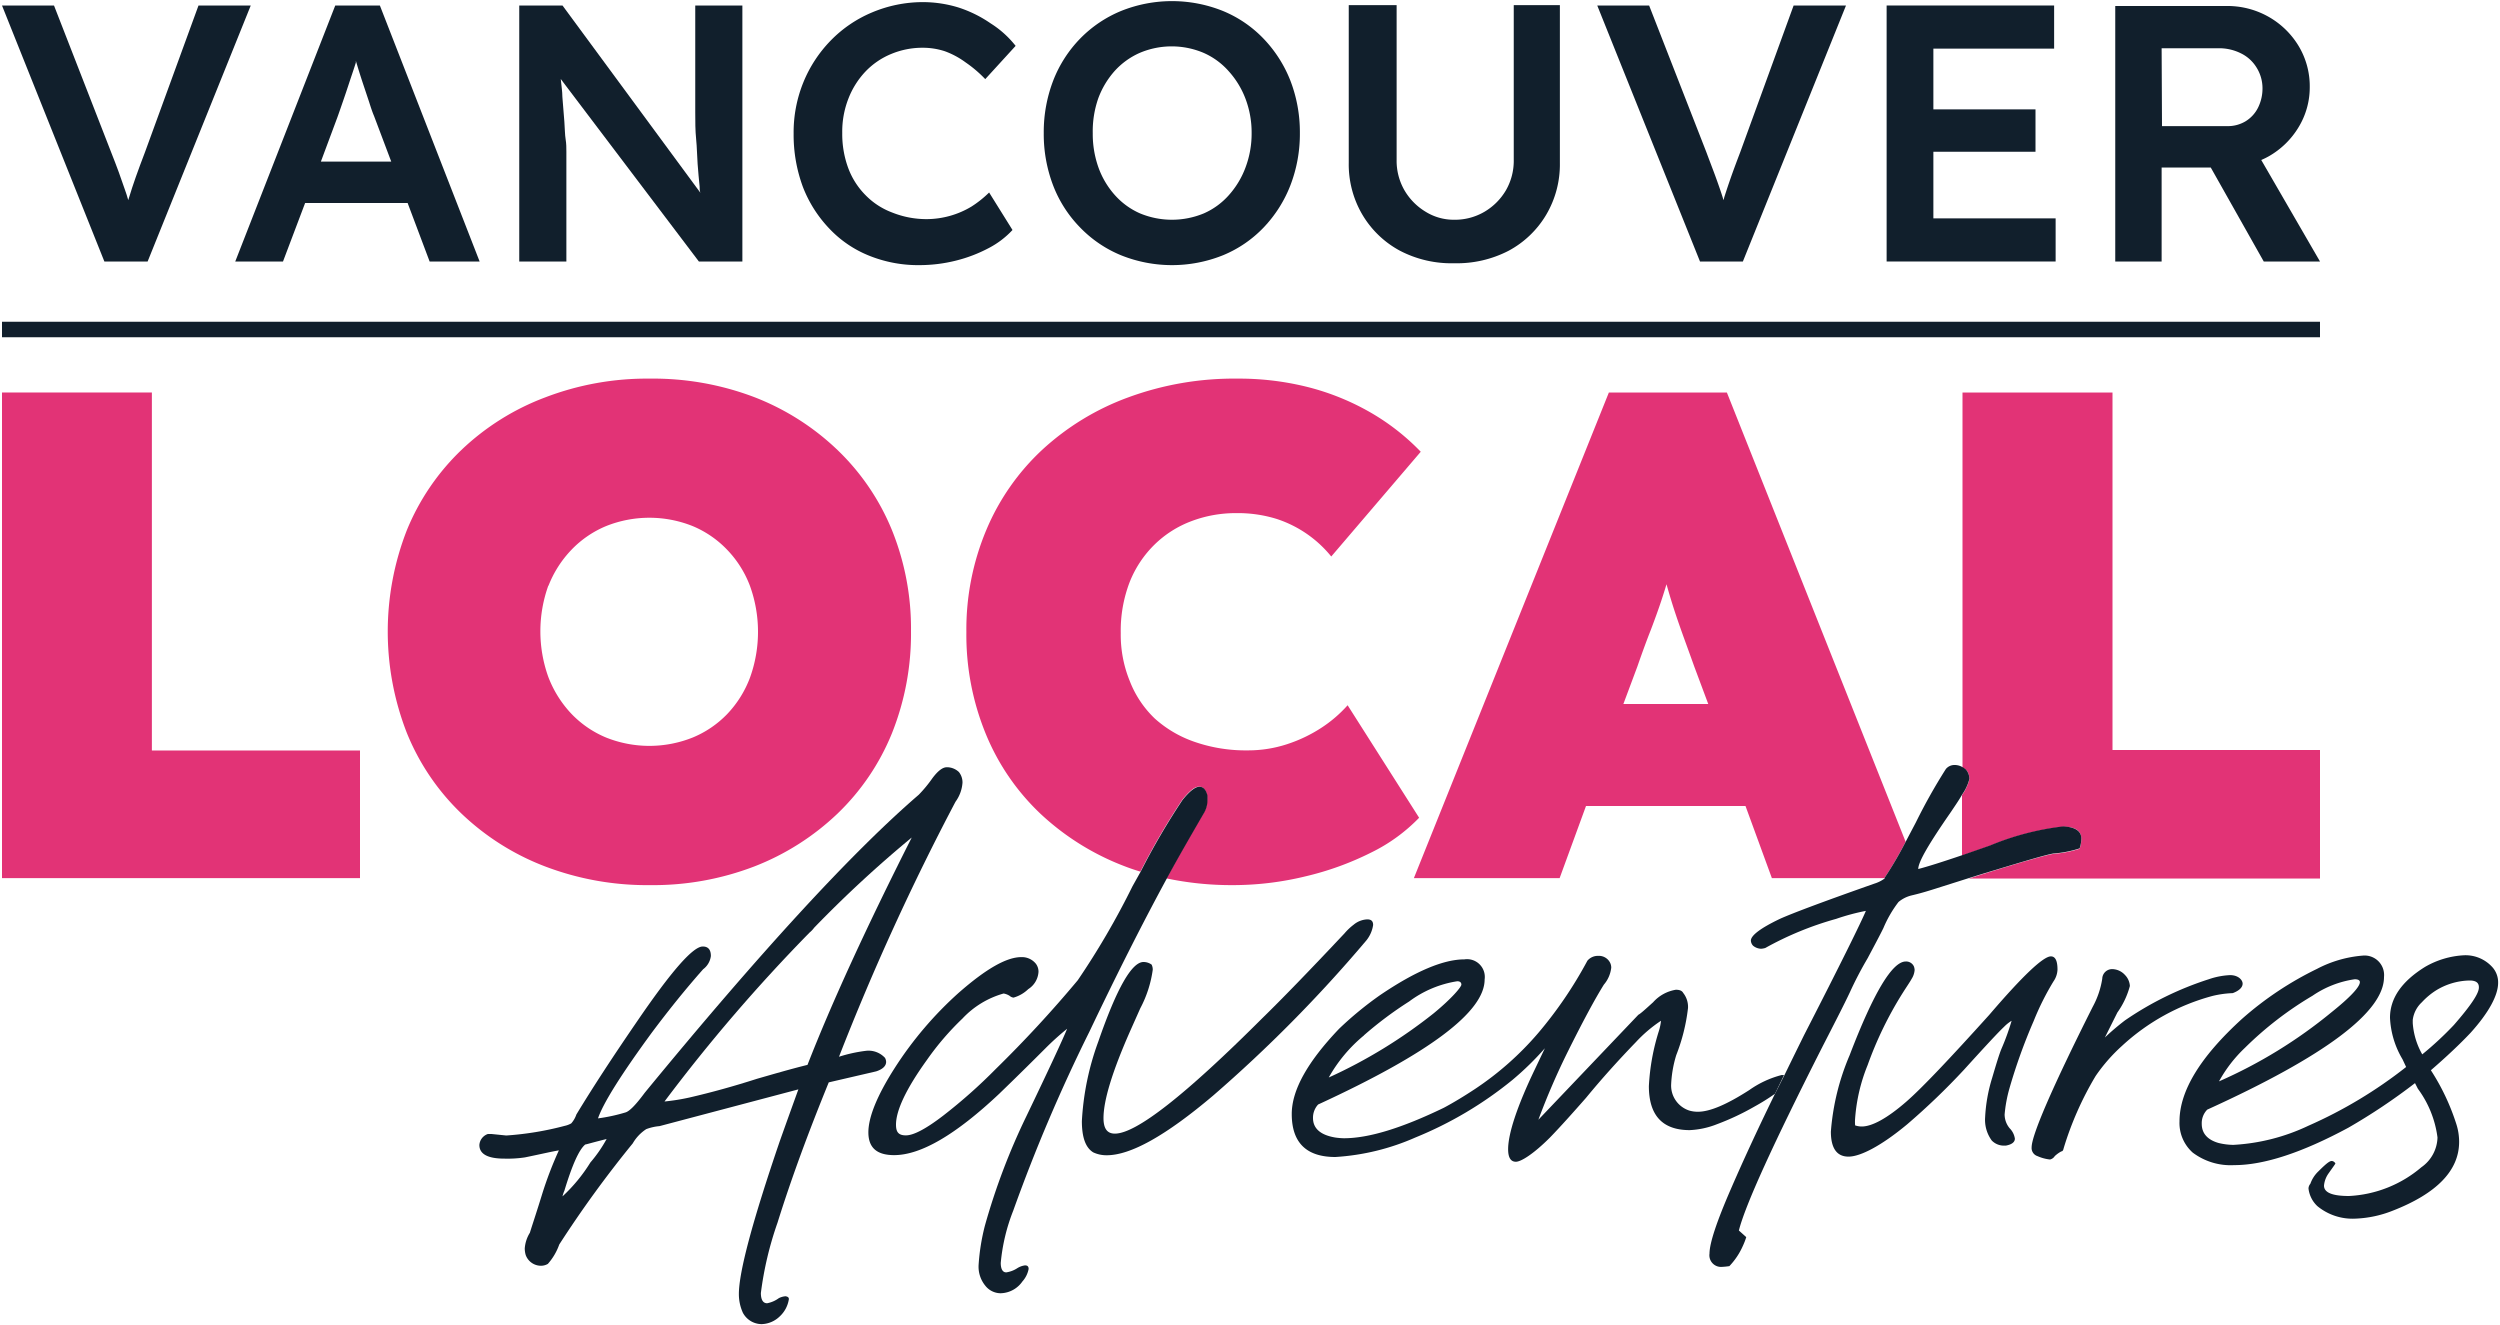
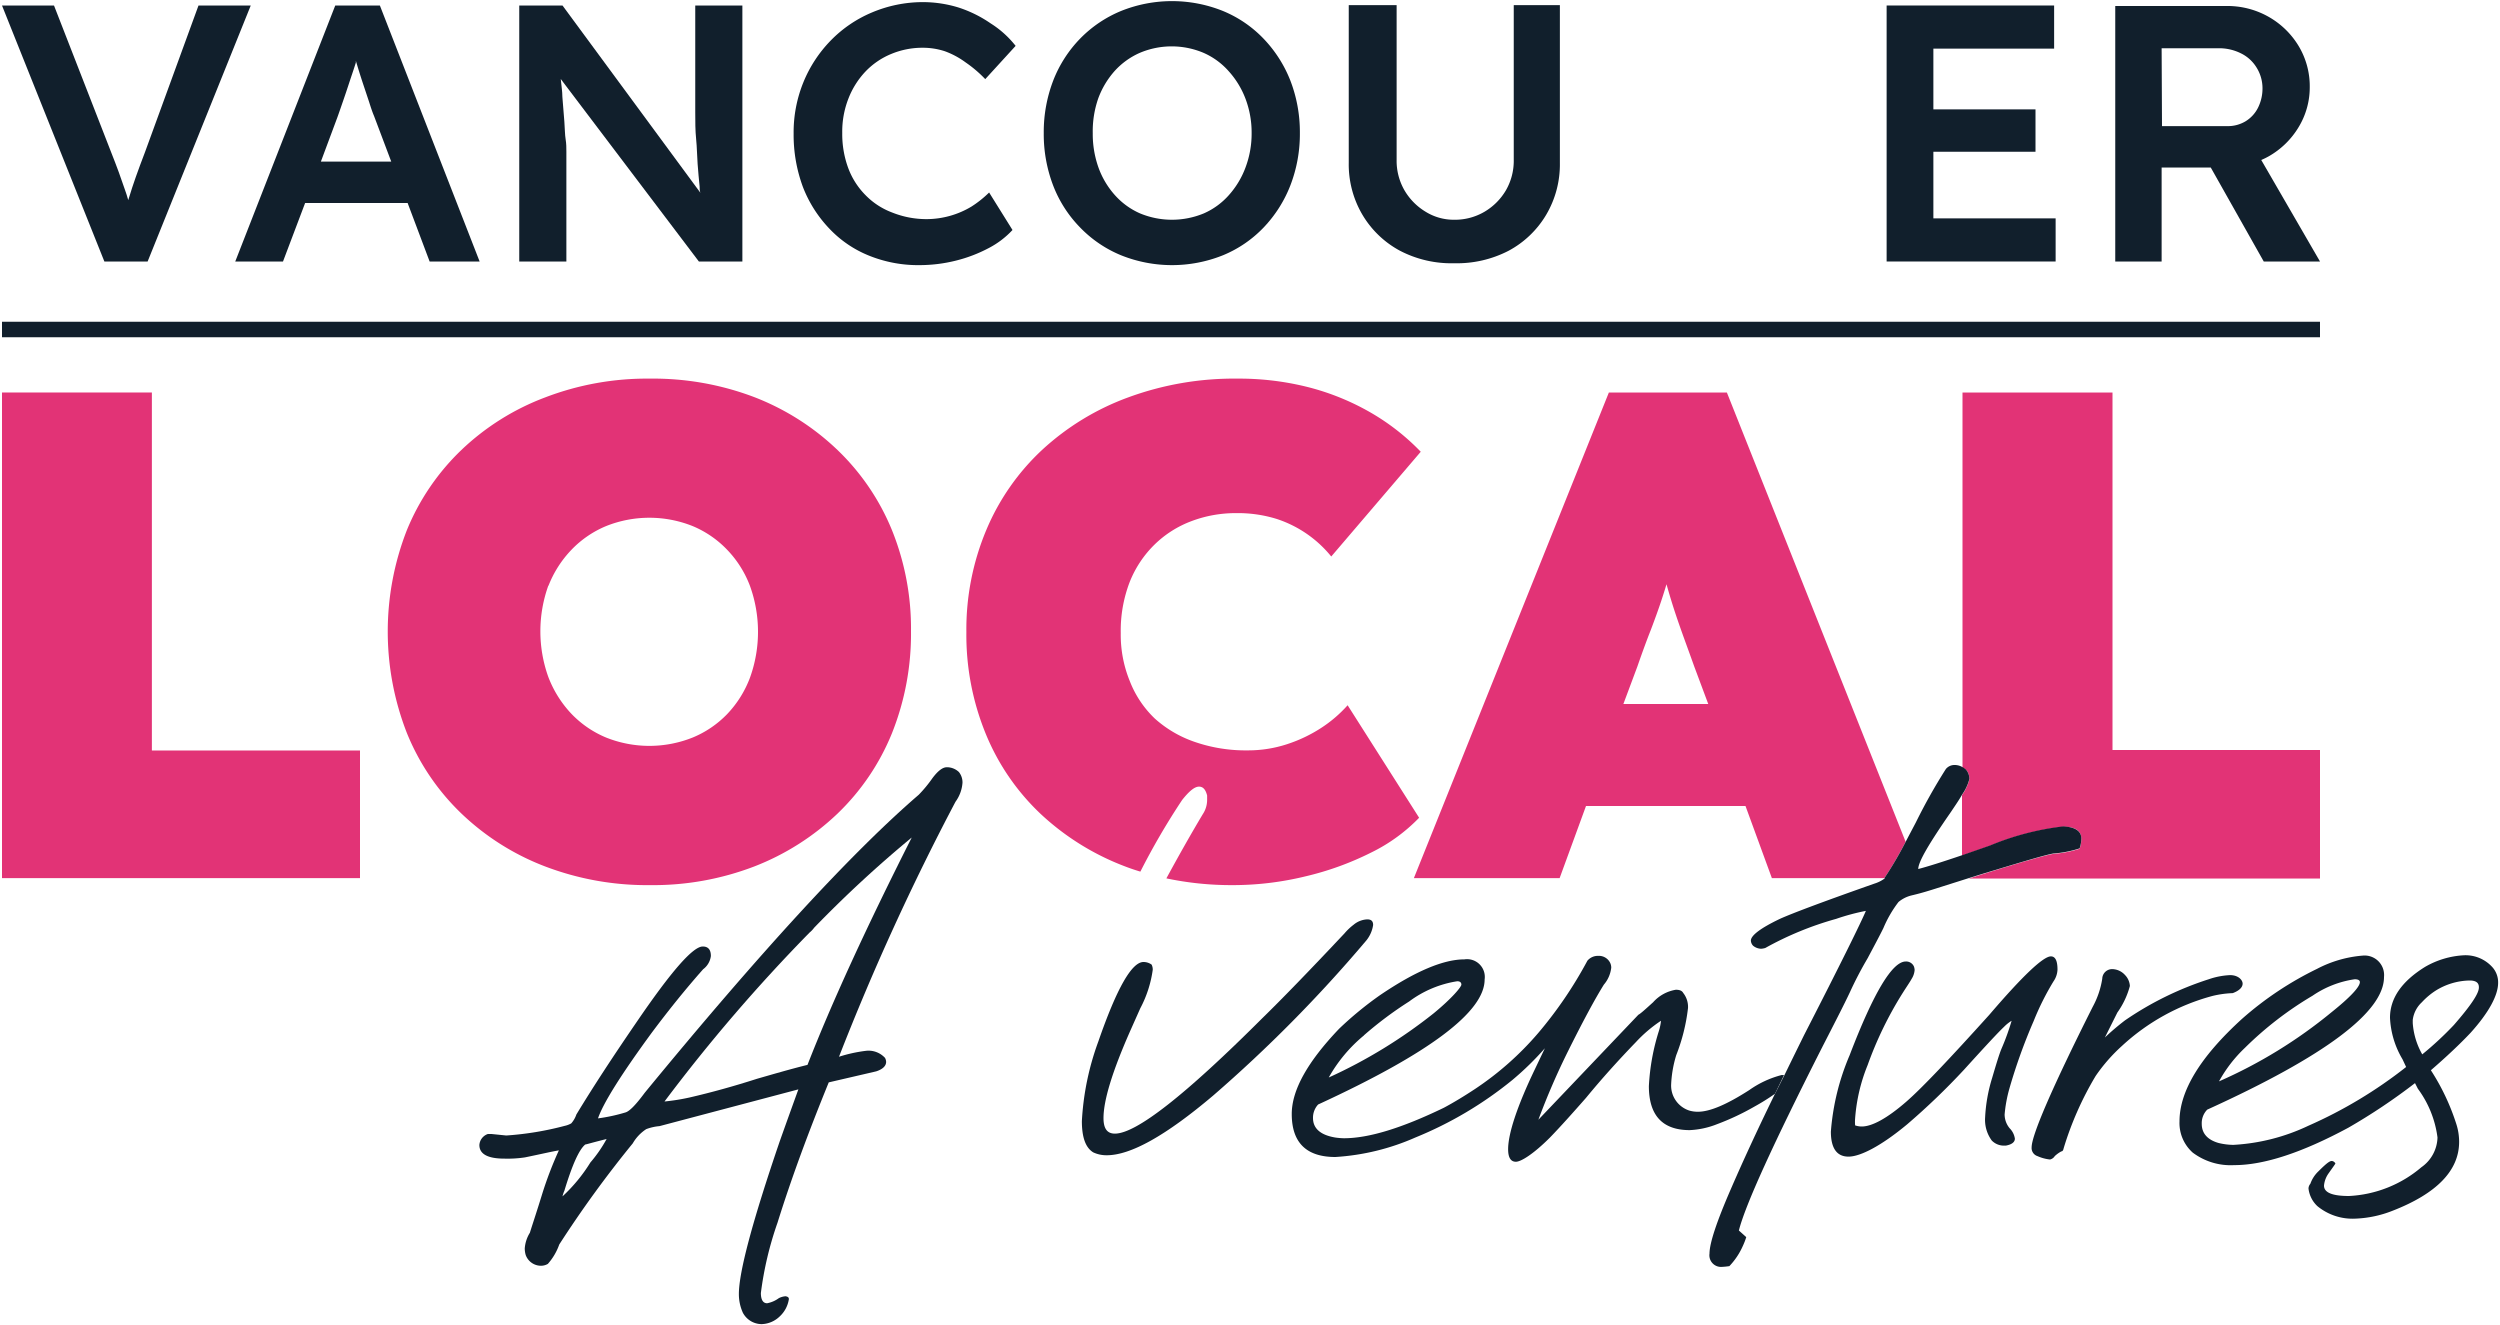
<svg xmlns="http://www.w3.org/2000/svg" id="Capa_1" data-name="Capa 1" viewBox="0 0 200 106.02">
  <defs>
    <style>.cls-1{fill:none;}.cls-2{fill:#e23376;}.cls-3{fill:#111f2c;}</style>
  </defs>
  <path class="cls-1" d="M45.7,57.13A8.18,8.18,0,0,0,48.48,59a9.32,9.32,0,0,0,6.94,0,8.14,8.14,0,0,0,2.77-1.91A8.59,8.59,0,0,0,60,54.21a10.81,10.81,0,0,0,0-7.33A8.46,8.46,0,0,0,58.19,44a8.14,8.14,0,0,0-2.77-1.91,9.32,9.32,0,0,0-6.94,0A8.18,8.18,0,0,0,45.7,44a8.76,8.76,0,0,0-1.83,2.91,10.81,10.81,0,0,0,0,7.33A8.91,8.91,0,0,0,45.7,57.13Z" />
  <path class="cls-1" d="M134.48,50.33c-.29-.82-.55-1.59-.77-2.31-.13-.42-.26-.87-.39-1.33-.14.46-.28.91-.42,1.33-.24.72-.52,1.49-.83,2.31s-.68,1.79-1.08,2.94l-1.12,3h6.79l-1.12-3C135.13,52.12,134.78,51.14,134.48,50.33Z" />
  <path class="cls-1" d="M72.94,67a94.9,94.9,0,0,0-7.81,7.26,2,2,0,0,1-.36.38A134.91,134.91,0,0,0,53.19,88.12a16.71,16.71,0,0,0,2-.32q2.64-.61,5.41-1.5c1.38-.41,2.73-.79,4-1.15Q67.47,77.76,72.94,67Z" />
  <path class="cls-1" d="M30,9.27q-.15-.35-.39-1.11L29,6.51c-.19-.58-.36-1.13-.51-1.64a.93.93,0,0,0,0,.13c-.16.49-.32,1-.5,1.52s-.35,1-.51,1.52S27.16,9,27,9.36l-1.35,3.57h5.69Z" />
  <path class="cls-1" d="M45.17,95.26a2.38,2.38,0,0,0-.15.45A13,13,0,0,0,47.23,93a10.9,10.9,0,0,0,1.32-1.85c-1.09.27-1.65.41-1.71.44C46.34,92,45.79,93.21,45.17,95.26Z" />
  <path class="cls-1" d="M89.18,15.62a5.82,5.82,0,0,0,2,1.45,6.66,6.66,0,0,0,5.11,0,5.78,5.78,0,0,0,2-1.46,6.94,6.94,0,0,0,1.33-2.21,7.68,7.68,0,0,0,.49-2.75,7.64,7.64,0,0,0-.49-2.75,6.94,6.94,0,0,0-1.33-2.21,5.78,5.78,0,0,0-2-1.46,6.54,6.54,0,0,0-5.11,0,5.93,5.93,0,0,0-2,1.44,6.86,6.86,0,0,0-1.32,2.2,8,8,0,0,0-.46,2.78,8,8,0,0,0,.46,2.76A6.7,6.7,0,0,0,89.18,15.62Z" />
  <path class="cls-1" d="M179.62,9.7a2.68,2.68,0,0,0,1-1.1A3.46,3.46,0,0,0,181,7.05a3.13,3.13,0,0,0-.44-1.67,3,3,0,0,0-1.23-1.11,3.89,3.89,0,0,0-1.81-.41h-4.54v6.23h5.21A2.75,2.75,0,0,0,179.62,9.7Z" />
-   <path class="cls-1" d="M116.91,78.78c0-.18-.12-.27-.33-.27a8.64,8.64,0,0,0-3.85,1.62,29.69,29.69,0,0,0-3.61,2.7,11.94,11.94,0,0,0-2.82,3.38,40.18,40.18,0,0,0,8.4-5.14C116.17,79.86,116.91,79.1,116.91,78.78Z" />
  <path class="cls-1" d="M188.79,78.57c0-.15-.15-.23-.41-.23A8,8,0,0,0,185,79.66a27.84,27.84,0,0,0-5.41,4.17,11,11,0,0,0-2.09,2.68,38.53,38.53,0,0,0,9-5.53C188,79.78,188.79,79,188.79,78.57Z" />
-   <path class="cls-1" d="M156.05,65c-1.67,2.41-2.56,3.94-2.59,4.53.67-.17,1.85-.54,3.5-1.1V63.61C156.73,64,156.42,64.47,156.05,65Z" />
  <path class="cls-1" d="M197.6,78.39a5.29,5.29,0,0,0-2.7.8,5.69,5.69,0,0,0-1.12.94,2.32,2.32,0,0,0-.73,1.41s0,.09,0,.26a5.88,5.88,0,0,0,.76,2.5A26.74,26.74,0,0,0,196.31,82c1.35-1.5,2-2.5,2-3C198.34,78.57,198.1,78.39,197.6,78.39Z" />
  <polygon class="cls-2" points="12.15 31.4 0.16 31.4 0.16 70.25 28.8 70.25 28.8 60.04 12.15 60.04 12.15 31.4" />
  <path class="cls-2" d="M52,70.81a22.6,22.6,0,0,0,8.36-1.5A20.24,20.24,0,0,0,67,65.09a18.6,18.6,0,0,0,4.36-6.44,21.44,21.44,0,0,0,1.52-8.16,21,21,0,0,0-1.52-8.07A18.67,18.67,0,0,0,67,36a20.08,20.08,0,0,0-6.63-4.22A22.76,22.76,0,0,0,52,30.29a22.75,22.75,0,0,0-8.38,1.5A19.81,19.81,0,0,0,36.91,36a18.67,18.67,0,0,0-4.36,6.41,22.29,22.29,0,0,0,0,16.23,18.6,18.6,0,0,0,4.36,6.44,20,20,0,0,0,6.66,4.22A22.9,22.9,0,0,0,52,70.81ZM43.87,46.88A8.76,8.76,0,0,1,45.7,44a8.18,8.18,0,0,1,2.78-1.91,9.32,9.32,0,0,1,6.94,0A8.14,8.14,0,0,1,58.19,44,8.46,8.46,0,0,1,60,46.88a10.81,10.81,0,0,1,0,7.33,8.59,8.59,0,0,1-1.83,2.92A8.14,8.14,0,0,1,55.42,59a9.32,9.32,0,0,1-6.94,0,8.18,8.18,0,0,1-2.78-1.91,8.91,8.91,0,0,1-1.83-2.92,10.81,10.81,0,0,1,0-7.33Z" />
  <path class="cls-2" d="M95.92,62.93c.33,0,.53.24.65.71l0,.35a2.07,2.07,0,0,1-.35,1.15c-.94,1.57-1.91,3.29-2.91,5.13a25.17,25.17,0,0,0,5.29.54,24.53,24.53,0,0,0,5.83-.7,23.79,23.79,0,0,0,5.27-1.91,13.67,13.67,0,0,0,3.83-2.78l-5.72-9a10.41,10.41,0,0,1-2.11,1.81,11.59,11.59,0,0,1-2.72,1.3,10,10,0,0,1-3.16.5,12.46,12.46,0,0,1-4.22-.67,9.25,9.25,0,0,1-3.22-1.88,8.29,8.29,0,0,1-2-3,9.79,9.79,0,0,1-.72-3.83,10.83,10.83,0,0,1,.72-4.1,8.66,8.66,0,0,1,2-3,8.47,8.47,0,0,1,2.94-1.86,10,10,0,0,1,3.58-.64,10.44,10.44,0,0,1,3.25.47,9.36,9.36,0,0,1,4.35,3l7.16-8.38a18.19,18.19,0,0,0-4.3-3.3,19.81,19.81,0,0,0-5-1.94A22.52,22.52,0,0,0,99,30.29a24.52,24.52,0,0,0-8.74,1.5A20.55,20.55,0,0,0,83.36,36a18.55,18.55,0,0,0-4.46,6.41,20.55,20.55,0,0,0-1.59,8.16,20.89,20.89,0,0,0,1.56,8.16,18.38,18.38,0,0,0,4.41,6.41,20.5,20.5,0,0,0,6.77,4.19c.39.15.78.28,1.18.4A56.61,56.61,0,0,1,94.57,64C95.13,63.29,95.57,62.93,95.92,62.93Z" />
  <path class="cls-2" d="M138.15,31.4h-9.44l-15.6,38.85h11.66l2.11-5.77h12.76l2.11,5.77h9a29.38,29.38,0,0,0,1.7-2.91Zm-8.28,24.92,1.12-3q.6-1.73,1.08-2.94c.31-.82.59-1.59.83-2.31.14-.42.28-.87.42-1.33.13.46.26.91.39,1.33.22.72.48,1.49.77,2.31s.65,1.79,1.06,2.94l1.12,3Z" />
  <path class="cls-2" d="M157.55,62.35a3.8,3.8,0,0,1-.59,1.26v4.84l2.24-.78a21.77,21.77,0,0,1,5.87-1.53c1,0,1.44.35,1.44,1a2.74,2.74,0,0,1-.14.76,8.79,8.79,0,0,1-2.09.41c-.59.09-2.56.65-5.85,1.68l-.93.29h28.1V60H169V31.4H157v30a1.23,1.23,0,0,1,.33.23A1.17,1.17,0,0,1,157.55,62.35Z" />
  <rect class="cls-3" x="0.16" y="25.74" width="185.44" height="1.24" />
  <path class="cls-3" d="M11.81,20.92,20.06.44H15.88L11.6,12.17c-.29.76-.54,1.43-.74,2s-.39,1.14-.54,1.65l-.06.19c-.09-.31-.18-.61-.3-.93s-.29-.83-.46-1.31-.38-1-.62-1.62L4.32.44H.16L8.35,20.92Z" />
  <path class="cls-3" d="M22.64,20.92l1.77-4.68h8.2l1.76,4.68h4L30.39.44H26.82l-8,20.48ZM27,9.36c.14-.39.29-.83.46-1.32s.34-1,.51-1.52.34-1,.5-1.52a.93.93,0,0,1,0-.13c.15.51.32,1.06.51,1.64l.55,1.65q.24.77.39,1.11l1.38,3.66H25.67Z" />
  <path class="cls-3" d="M45.31,13c0-.27,0-.56,0-.86s0-.64-.06-1-.06-.84-.1-1.39-.09-1.22-.16-2c0-.43-.08-.9-.13-1.43L55.91,20.92h3.48V.44H55.62V6.58c0,.84,0,1.64,0,2.39s0,1.46.07,2.15.07,1.33.12,2,.1,1.22.16,1.8c0,.17,0,.33.06.5L45,.44H41.54V20.92h3.77Z" />
  <path class="cls-3" d="M66.33,18.27a8.94,8.94,0,0,0,3.19,2.18,10.45,10.45,0,0,0,4.06.76,12,12,0,0,0,2.89-.36,11.51,11.51,0,0,0,2.62-1A7,7,0,0,0,81,18.4l-1.87-3a8.6,8.6,0,0,1-1.42,1.13,7,7,0,0,1-3.56,1A7.38,7.38,0,0,1,71.37,17a5.83,5.83,0,0,1-2.13-1.39,6.06,6.06,0,0,1-1.38-2.16,7.85,7.85,0,0,1-.48-2.81,7.23,7.23,0,0,1,.5-2.77,6.62,6.62,0,0,1,1.36-2.15,6,6,0,0,1,2.05-1.4,6.49,6.49,0,0,1,2.53-.5,5.65,5.65,0,0,1,1.77.28A6.63,6.63,0,0,1,77.26,5a9.86,9.86,0,0,1,1.56,1.33l2.43-2.66a7.88,7.88,0,0,0-2-1.8A9.88,9.88,0,0,0,76.71.61,9.69,9.69,0,0,0,73.82.17,10.47,10.47,0,0,0,69.75,1a10,10,0,0,0-3.28,2.23,10.42,10.42,0,0,0-2.19,3.33,10.63,10.63,0,0,0-.79,4.13,12,12,0,0,0,.74,4.26A10.07,10.07,0,0,0,66.33,18.27Z" />
  <path class="cls-3" d="M86.42,18.21a9.66,9.66,0,0,0,3.26,2.21,10.93,10.93,0,0,0,8.16,0,9.5,9.5,0,0,0,3.25-2.22,10.25,10.25,0,0,0,2.14-3.37,11.42,11.42,0,0,0,.76-4.18,11.45,11.45,0,0,0-.76-4.2,10.27,10.27,0,0,0-2.14-3.35A9.5,9.5,0,0,0,97.84.88a10.93,10.93,0,0,0-8.16,0,9.78,9.78,0,0,0-3.26,2.2,10,10,0,0,0-2.16,3.36,11.5,11.5,0,0,0-.76,4.21,11.5,11.5,0,0,0,.76,4.21A9.86,9.86,0,0,0,86.42,18.21ZM87.86,7.87a6.86,6.86,0,0,1,1.32-2.2,5.93,5.93,0,0,1,2-1.44,6.54,6.54,0,0,1,5.11,0,5.78,5.78,0,0,1,2,1.46A6.94,6.94,0,0,1,99.64,7.9a7.64,7.64,0,0,1,.49,2.75,7.68,7.68,0,0,1-.49,2.75,6.94,6.94,0,0,1-1.33,2.21,5.78,5.78,0,0,1-2,1.46,6.66,6.66,0,0,1-5.11,0,5.82,5.82,0,0,1-2-1.45,6.7,6.7,0,0,1-1.32-2.21,8,8,0,0,1-.46-2.76A8,8,0,0,1,87.86,7.87Z" />
  <path class="cls-3" d="M112,20.06a8.89,8.89,0,0,0,4.33,1,9,9,0,0,0,4.36-1,7.74,7.74,0,0,0,3-2.87,7.91,7.91,0,0,0,1.1-4.14V.41h-3.69V12.79a4.72,4.72,0,0,1-.63,2.44,4.83,4.83,0,0,1-1.71,1.71,4.67,4.67,0,0,1-2.43.64,4.27,4.27,0,0,1-2.28-.64,4.86,4.86,0,0,1-1.69-1.71,4.72,4.72,0,0,1-.63-2.44V.41h-3.83V13.05a7.91,7.91,0,0,0,1.1,4.14A7.74,7.74,0,0,0,112,20.06Z" />
-   <path class="cls-3" d="M139.43,20.92,147.68.44h-4.19l-4.27,11.73c-.29.76-.54,1.43-.74,2s-.39,1.14-.55,1.65a1.05,1.05,0,0,1-.05.19c-.09-.31-.19-.61-.3-.93s-.29-.83-.47-1.31-.38-1-.61-1.62L131.93.44h-4.15L136,20.92Z" />
  <polygon class="cls-3" points="164.45 17.47 154.67 17.47 154.67 12.14 162.84 12.14 162.84 8.75 154.67 8.75 154.67 3.89 164.33 3.89 164.33 0.44 150.93 0.44 150.93 20.92 164.45 20.92 164.45 17.47" />
  <path class="cls-3" d="M172.93,13.4h3.93l4.24,7.52,4.5,0-4.7-8.12a6.45,6.45,0,0,0,.59-.29,6.57,6.57,0,0,0,2.4-2.34A6.13,6.13,0,0,0,184.78,7a6.26,6.26,0,0,0-.89-3.32,6.6,6.6,0,0,0-2.41-2.34,6.68,6.68,0,0,0-3.37-.86h-8.89V20.92h3.71Zm0-9.54h4.54a3.89,3.89,0,0,1,1.81.41,3,3,0,0,1,1.23,1.11A3.13,3.13,0,0,1,181,7.05a3.46,3.46,0,0,1-.35,1.55,2.68,2.68,0,0,1-1,1.1,2.75,2.75,0,0,1-1.48.39h-5.21Z" />
  <path class="cls-3" d="M66.3,86.59l3.79-.88c.53-.17.8-.44.8-.76a.71.71,0,0,0-.09-.32,1.79,1.79,0,0,0-1.56-.56,11.72,11.72,0,0,0-2.12.47,197.48,197.48,0,0,1,9.32-20.4A2.93,2.93,0,0,0,77,62.61a1.33,1.33,0,0,0-.29-.85,1.41,1.41,0,0,0-.89-.38h-.08c-.33,0-.71.29-1.15.88a10.49,10.49,0,0,1-1.09,1.32q-8,6.89-21.92,23.84c-.74,1-1.24,1.5-1.56,1.58a13.68,13.68,0,0,1-2.18.47c.42-1.23,1.86-3.52,4.29-6.84,1.39-1.86,2.74-3.53,4.12-5.09a1.56,1.56,0,0,0,.62-1.06c0-.5-.21-.76-.65-.76-.79,0-2.53,2-5.26,6-1.88,2.74-3.5,5.21-4.85,7.44a2.1,2.1,0,0,1-.41.71,1.84,1.84,0,0,1-.53.2,24.57,24.57,0,0,1-4.67.77l-1.18-.12-.29,0a1,1,0,0,0-.68.88c0,.73.68,1.09,2,1.09A9.26,9.26,0,0,0,42,92.59c1.27-.26,2.15-.47,2.71-.56a29.91,29.91,0,0,0-1.32,3.44c-.47,1.53-.83,2.59-1,3.15a2.74,2.74,0,0,0-.41,1.26,1.89,1.89,0,0,0,.08.53,1.3,1.3,0,0,0,1.18.85,1.09,1.09,0,0,0,.59-.15,4.67,4.67,0,0,0,.91-1.55,89.22,89.22,0,0,1,5.88-8.09,3.36,3.36,0,0,1,1.08-1.14,4,4,0,0,1,1.06-.24l11.11-2.94c-.5,1.38-1,2.77-1.5,4.18q-3.26,9.56-3.26,12.19a3.59,3.59,0,0,0,.32,1.5,1.71,1.71,0,0,0,1.5.91,2.16,2.16,0,0,0,1.44-.61,2.36,2.36,0,0,0,.74-1.39c0-.14-.09-.2-.27-.23a1.49,1.49,0,0,0-.53.15,2.3,2.3,0,0,1-.94.41c-.32,0-.5-.27-.5-.82a27.26,27.26,0,0,1,1.33-5.62C63.3,94.29,64.68,90.56,66.3,86.59ZM47.23,93A13,13,0,0,1,45,95.71a2.38,2.38,0,0,1,.15-.45c.62-2.05,1.17-3.29,1.67-3.7.06,0,.62-.17,1.71-.44A10.9,10.9,0,0,1,47.23,93ZM60.57,86.3q-2.77.89-5.41,1.5a16.71,16.71,0,0,1-2,.32A134.91,134.91,0,0,1,64.77,74.6a2,2,0,0,0,.36-.38A94.9,94.9,0,0,1,72.94,67q-5.46,10.8-8.34,18.19C63.3,85.51,62,85.89,60.57,86.3Z" />
-   <path class="cls-3" d="M82,101.23a1.55,1.55,0,0,0-.64.24,2.19,2.19,0,0,1-.86.32c-.29,0-.44-.27-.44-.76a15.08,15.08,0,0,1,1-4.18,132.81,132.81,0,0,1,6.09-14.31q3.28-6.89,6.2-12.27c1-1.84,2-3.56,2.91-5.13A2.07,2.07,0,0,0,96.6,64l0-.35c-.12-.47-.32-.71-.65-.71s-.79.36-1.35,1.06a56.61,56.61,0,0,0-3.34,5.72L90.6,70.9a62.47,62.47,0,0,1-4.38,7.52,96,96,0,0,1-6.55,7.09,41.92,41.92,0,0,1-4.2,3.73c-1.38,1.06-2.38,1.59-3,1.59s-.79-.3-.79-.86c0-1.14.82-2.88,2.47-5.17A22.08,22.08,0,0,1,77,81.48a7.17,7.17,0,0,1,3.29-2,1.35,1.35,0,0,1,.47.18.61.61,0,0,0,.32.15,2.79,2.79,0,0,0,1.18-.68,1.76,1.76,0,0,0,.82-1.38,1.05,1.05,0,0,0-.21-.65,1.43,1.43,0,0,0-1.17-.53c-1.18,0-2.82.94-5,2.85a29.31,29.31,0,0,0-5.11,6c-1.41,2.2-2.12,3.94-2.12,5.17s.68,1.82,2.06,1.82c2.14,0,4.94-1.64,8.43-4.93.15-.15,1.39-1.33,3.65-3.59a21.86,21.86,0,0,1,1.76-1.59c-.35.86-1.44,3.21-3.26,7a52.48,52.48,0,0,0-3.32,8.76,16.84,16.84,0,0,0-.5,3.11,2.4,2.4,0,0,0,.53,1.68,1.57,1.57,0,0,0,1.23.61,2.18,2.18,0,0,0,1.74-.94,2.09,2.09,0,0,0,.5-1C82.29,101.32,82.2,101.23,82,101.23Z" />
  <path class="cls-3" d="M109.85,74c0-.3-.14-.45-.47-.45a1.82,1.82,0,0,0-1.08.42,4.6,4.6,0,0,0-.74.7q-4.23,4.5-6.58,6.79c-6.15,6.14-10.08,9.23-11.79,9.23-.62,0-.91-.41-.91-1.24,0-1.43.71-3.73,2.09-6.87l.85-1.91a9.27,9.27,0,0,0,1-3.09.91.91,0,0,0-.09-.41,1.11,1.11,0,0,0-.65-.21q-1.41,0-3.61,6.35a21.75,21.75,0,0,0-1.32,6.38c0,1.29.29,2.12.91,2.5a2.48,2.48,0,0,0,1.08.23c1.92,0,4.74-1.58,8.53-4.79a111.73,111.73,0,0,0,12.14-12.28A2.57,2.57,0,0,0,109.85,74Z" />
  <path class="cls-3" d="M142.54,86a7.88,7.88,0,0,0-2.59,1.2c-1.79,1.15-3.15,1.74-4.12,1.74a2.41,2.41,0,0,1-.67-.09,2.1,2.1,0,0,1-1.47-2.06,9.33,9.33,0,0,1,.41-2.38,15,15,0,0,0,.94-3.76,1.79,1.79,0,0,0-.38-1.21c-.09-.17-.27-.26-.59-.26a3.11,3.11,0,0,0-1.82,1c-.62.56-1,.91-1.18,1l-8,8.4A56.29,56.29,0,0,1,125.49,84q1.76-3.53,2.82-5.23a2.51,2.51,0,0,0,.59-1.36.91.91,0,0,0-.06-.32,1,1,0,0,0-1-.62,1.08,1.08,0,0,0-.85.39,33,33,0,0,1-3.94,5.79A24.43,24.43,0,0,1,118,87.12c-.85.56-1.67,1.06-2.49,1.5-3.35,1.62-6,2.44-8,2.44a5.51,5.51,0,0,1-.7-.06c-1.18-.2-1.77-.73-1.77-1.56a1.56,1.56,0,0,1,.41-1.08c8.88-4.09,13.32-7.41,13.32-10a1.42,1.42,0,0,0-1.62-1.61c-1.67,0-3.91.94-6.73,2.85a28,28,0,0,0-3.29,2.7c-2.53,2.65-3.79,4.91-3.79,6.82,0,2.29,1.17,3.44,3.49,3.44A18.65,18.65,0,0,0,113.23,91,30.37,30.37,0,0,0,121,86.39a23.52,23.52,0,0,0,2.59-2.53l-.8,1.68c-1.44,3-2.14,5.17-2.14,6.4,0,.65.2,1,.62,1S122.7,92.3,124,91c.88-.91,1.85-2,2.88-3.17,1.23-1.5,2.58-3,4-4.47a11.05,11.05,0,0,1,2-1.7,4.13,4.13,0,0,1-.17.82,17.52,17.52,0,0,0-.8,4.41q0,3.52,3.27,3.52a6.74,6.74,0,0,0,2.17-.47,20.11,20.11,0,0,0,3-1.41A17.43,17.43,0,0,0,142,87.5l.72-1.49Zm-33.42-3.18a29.69,29.69,0,0,1,3.61-2.7,8.64,8.64,0,0,1,3.85-1.62c.21,0,.33.09.33.27s-.74,1.08-2.21,2.29a40.18,40.18,0,0,1-8.4,5.14A11.94,11.94,0,0,1,109.12,82.83Z" />
  <path class="cls-3" d="M148,79.36a29.69,29.69,0,0,1,1.41-2.7c.53-1,.94-1.76,1.26-2.41a9.42,9.42,0,0,1,1.21-2.09,2.57,2.57,0,0,1,1.06-.53c.85-.2,1.49-.41,1.94-.55l2.62-.83.93-.29c3.29-1,5.26-1.59,5.85-1.68a8.79,8.79,0,0,0,2.09-.41,2.74,2.74,0,0,0,.14-.76c0-.62-.47-.94-1.44-1a21.77,21.77,0,0,0-5.87,1.53l-2.24.78c-1.65.56-2.83.93-3.5,1.1,0-.59.92-2.12,2.59-4.53.37-.55.68-1,.91-1.41a3.8,3.8,0,0,0,.59-1.26,1.17,1.17,0,0,0-.26-.74,1.23,1.23,0,0,0-.33-.23,1.2,1.2,0,0,0-.59-.15.89.89,0,0,0-.7.32,45.46,45.46,0,0,0-2.41,4.29l-.79,1.5a29.38,29.38,0,0,1-1.7,2.91l0,.06a2.76,2.76,0,0,1-.82.41c-4.09,1.44-6.59,2.38-7.56,2.82-1.55.74-2.32,1.33-2.32,1.74a.63.63,0,0,0,.18.41,1.06,1.06,0,0,0,.64.24,1.55,1.55,0,0,0,.33-.06,25.93,25.93,0,0,1,5.67-2.33,17.54,17.54,0,0,1,2.38-.64c-.38.91-2,4.2-4.94,9.93q-.81,1.64-1.56,3.18L142,87.5q-2,4.09-3.53,7.62c-1.15,2.64-1.71,4.35-1.71,5.17a.93.93,0,0,0,1,1.06,5.58,5.58,0,0,0,.59-.06,5.64,5.64,0,0,0,1.08-1.62,5.43,5.43,0,0,0,.27-.7l-.59-.53q.75-3,6.7-14.73C146.82,81.74,147.56,80.3,148,79.36Z" />
  <path class="cls-3" d="M160.37,89.15a11.14,11.14,0,0,1,.38-2.06,44.17,44.17,0,0,1,1.94-5.4,21.45,21.45,0,0,1,1.59-3.18,1.77,1.77,0,0,0,.32-.94c0-.7-.17-1.06-.53-1.06-.61,0-2.26,1.56-4.93,4.68-3.15,3.49-5.35,5.82-6.62,6.93-1.55,1.35-2.76,2-3.58,2a1.6,1.6,0,0,1-.53-.09,3.26,3.26,0,0,1,0-.56,14,14,0,0,1,1-4.26,29.51,29.51,0,0,1,2.76-5.7c.35-.56.62-.94.76-1.2a1.53,1.53,0,0,0,.24-.71.94.94,0,0,0-.06-.29.68.68,0,0,0-.65-.39q-1.62,0-4.49,7.5a19.21,19.21,0,0,0-1.5,6.11c0,1.32.47,2,1.41,2s2.61-.85,4.7-2.59a55.35,55.35,0,0,0,4.53-4.35c1.73-1.91,2.79-3.05,3.2-3.43a3.17,3.17,0,0,1,.62-.5,19.11,19.11,0,0,1-.82,2.26c-.18.44-.42,1.23-.74,2.32a12.72,12.72,0,0,0-.56,3.15,2.8,2.8,0,0,0,.53,1.85,1.35,1.35,0,0,0,.94.41l.18,0c.5-.09.73-.29.73-.56a1.48,1.48,0,0,0-.41-.82A1.73,1.73,0,0,1,160.37,89.15Z" />
  <path class="cls-3" d="M178.62,79.45c.53-.2.79-.47.79-.76s-.35-.68-1-.68a6,6,0,0,0-1.71.33A25.68,25.68,0,0,0,170,81.63,19.84,19.84,0,0,0,168.39,83l1-2a6.53,6.53,0,0,0,1-2.12A1.37,1.37,0,0,0,170,78a1.41,1.41,0,0,0-1-.47.79.79,0,0,0-.82.77,6.92,6.92,0,0,1-.77,2.26c-3.26,6.49-4.88,10.26-4.88,11.23a.68.68,0,0,0,.47.7,3.31,3.31,0,0,0,1,.27.61.61,0,0,0,.38-.27,2.48,2.48,0,0,1,.53-.38c.09,0,.15-.09.18-.24a25.79,25.79,0,0,1,2.56-5.79,13.56,13.56,0,0,1,2.11-2.41,17.23,17.23,0,0,1,7.26-4A8.25,8.25,0,0,1,178.62,79.45Z" />
  <path class="cls-3" d="M199.43,77.42a2.89,2.89,0,0,0-2.27-1,6.89,6.89,0,0,0-3.17.94c-1.85,1.15-2.79,2.5-2.79,4.06a7.1,7.1,0,0,0,1,3.32l.29.62a36.14,36.14,0,0,1-7.82,4.7,16,16,0,0,1-6,1.53,5.23,5.23,0,0,1-1.18-.15c-.91-.26-1.35-.79-1.35-1.53a1.54,1.54,0,0,1,.44-1.14q14.15-6.43,14.14-10.61A1.56,1.56,0,0,0,189,76.45a9.47,9.47,0,0,0-3.64,1.06,26.56,26.56,0,0,0-6,4q-5,4.55-5,8.2a3.17,3.17,0,0,0,1.06,2.5,5.05,5.05,0,0,0,3.32,1c2.38,0,5.43-1,9.14-3a47.9,47.9,0,0,0,5.32-3.56l.23.45A8.34,8.34,0,0,1,195,91a3,3,0,0,1-1.29,2.38,9.66,9.66,0,0,1-5.79,2.3c-1.33,0-2-.27-2-.83a2,2,0,0,1,.38-1c.35-.5.53-.74.53-.77s-.12-.2-.3-.2-.49.26-1.05.82a2.51,2.51,0,0,0-.65,1,.61.61,0,0,0-.15.38,2.29,2.29,0,0,0,.71,1.41,4.43,4.43,0,0,0,3.06,1,8.9,8.9,0,0,0,2.93-.62c3.56-1.38,5.35-3.23,5.35-5.52a4.65,4.65,0,0,0-.2-1.35,17.92,17.92,0,0,0-2.06-4.38c1.26-1.09,2.32-2.09,3.18-3,1.46-1.62,2.2-3,2.2-4A1.82,1.82,0,0,0,199.43,77.42Zm-19.84,6.41A27.84,27.84,0,0,1,185,79.66a8,8,0,0,1,3.38-1.32c.26,0,.41.08.41.23,0,.38-.77,1.21-2.27,2.41a38.53,38.53,0,0,1-9,5.53A11,11,0,0,1,179.59,83.83ZM196.31,82a26.74,26.74,0,0,1-2.53,2.35,5.88,5.88,0,0,1-.76-2.5c0-.17,0-.26,0-.26a2.32,2.32,0,0,1,.73-1.41,5.69,5.69,0,0,1,1.12-.94,5.29,5.29,0,0,1,2.7-.8c.5,0,.74.18.74.53C198.34,79.45,197.66,80.45,196.31,82Z" />
</svg>